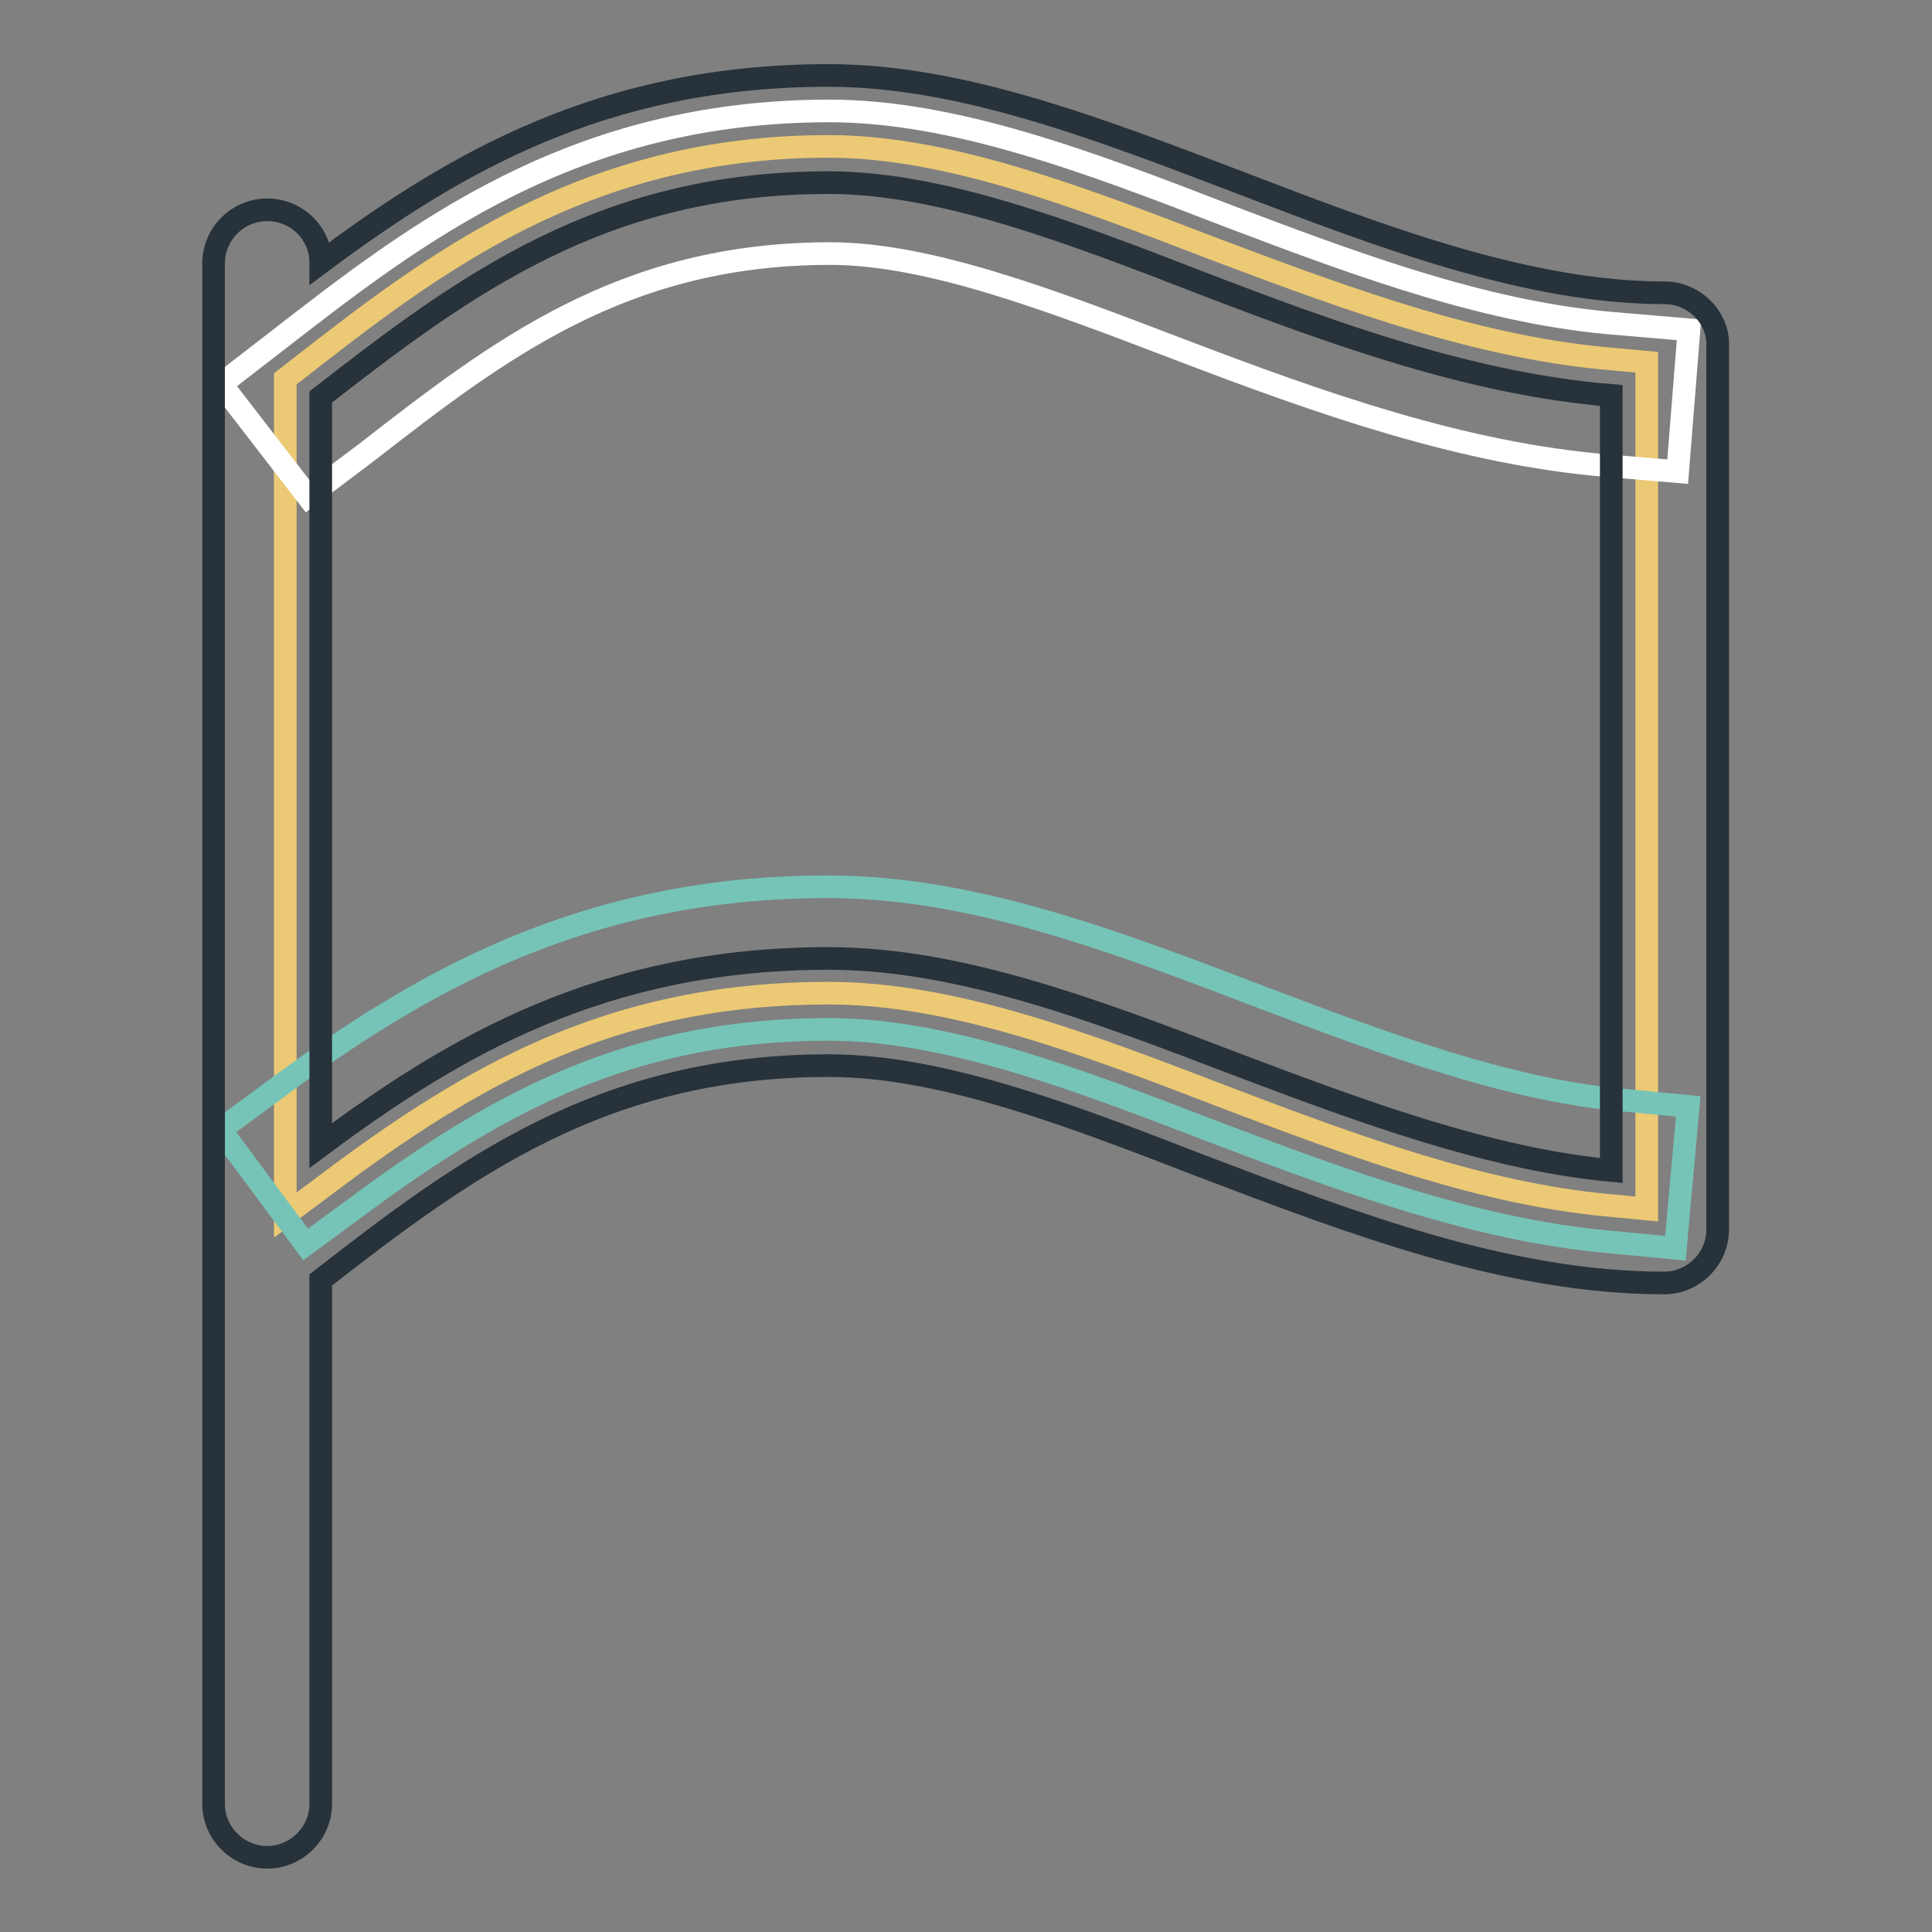
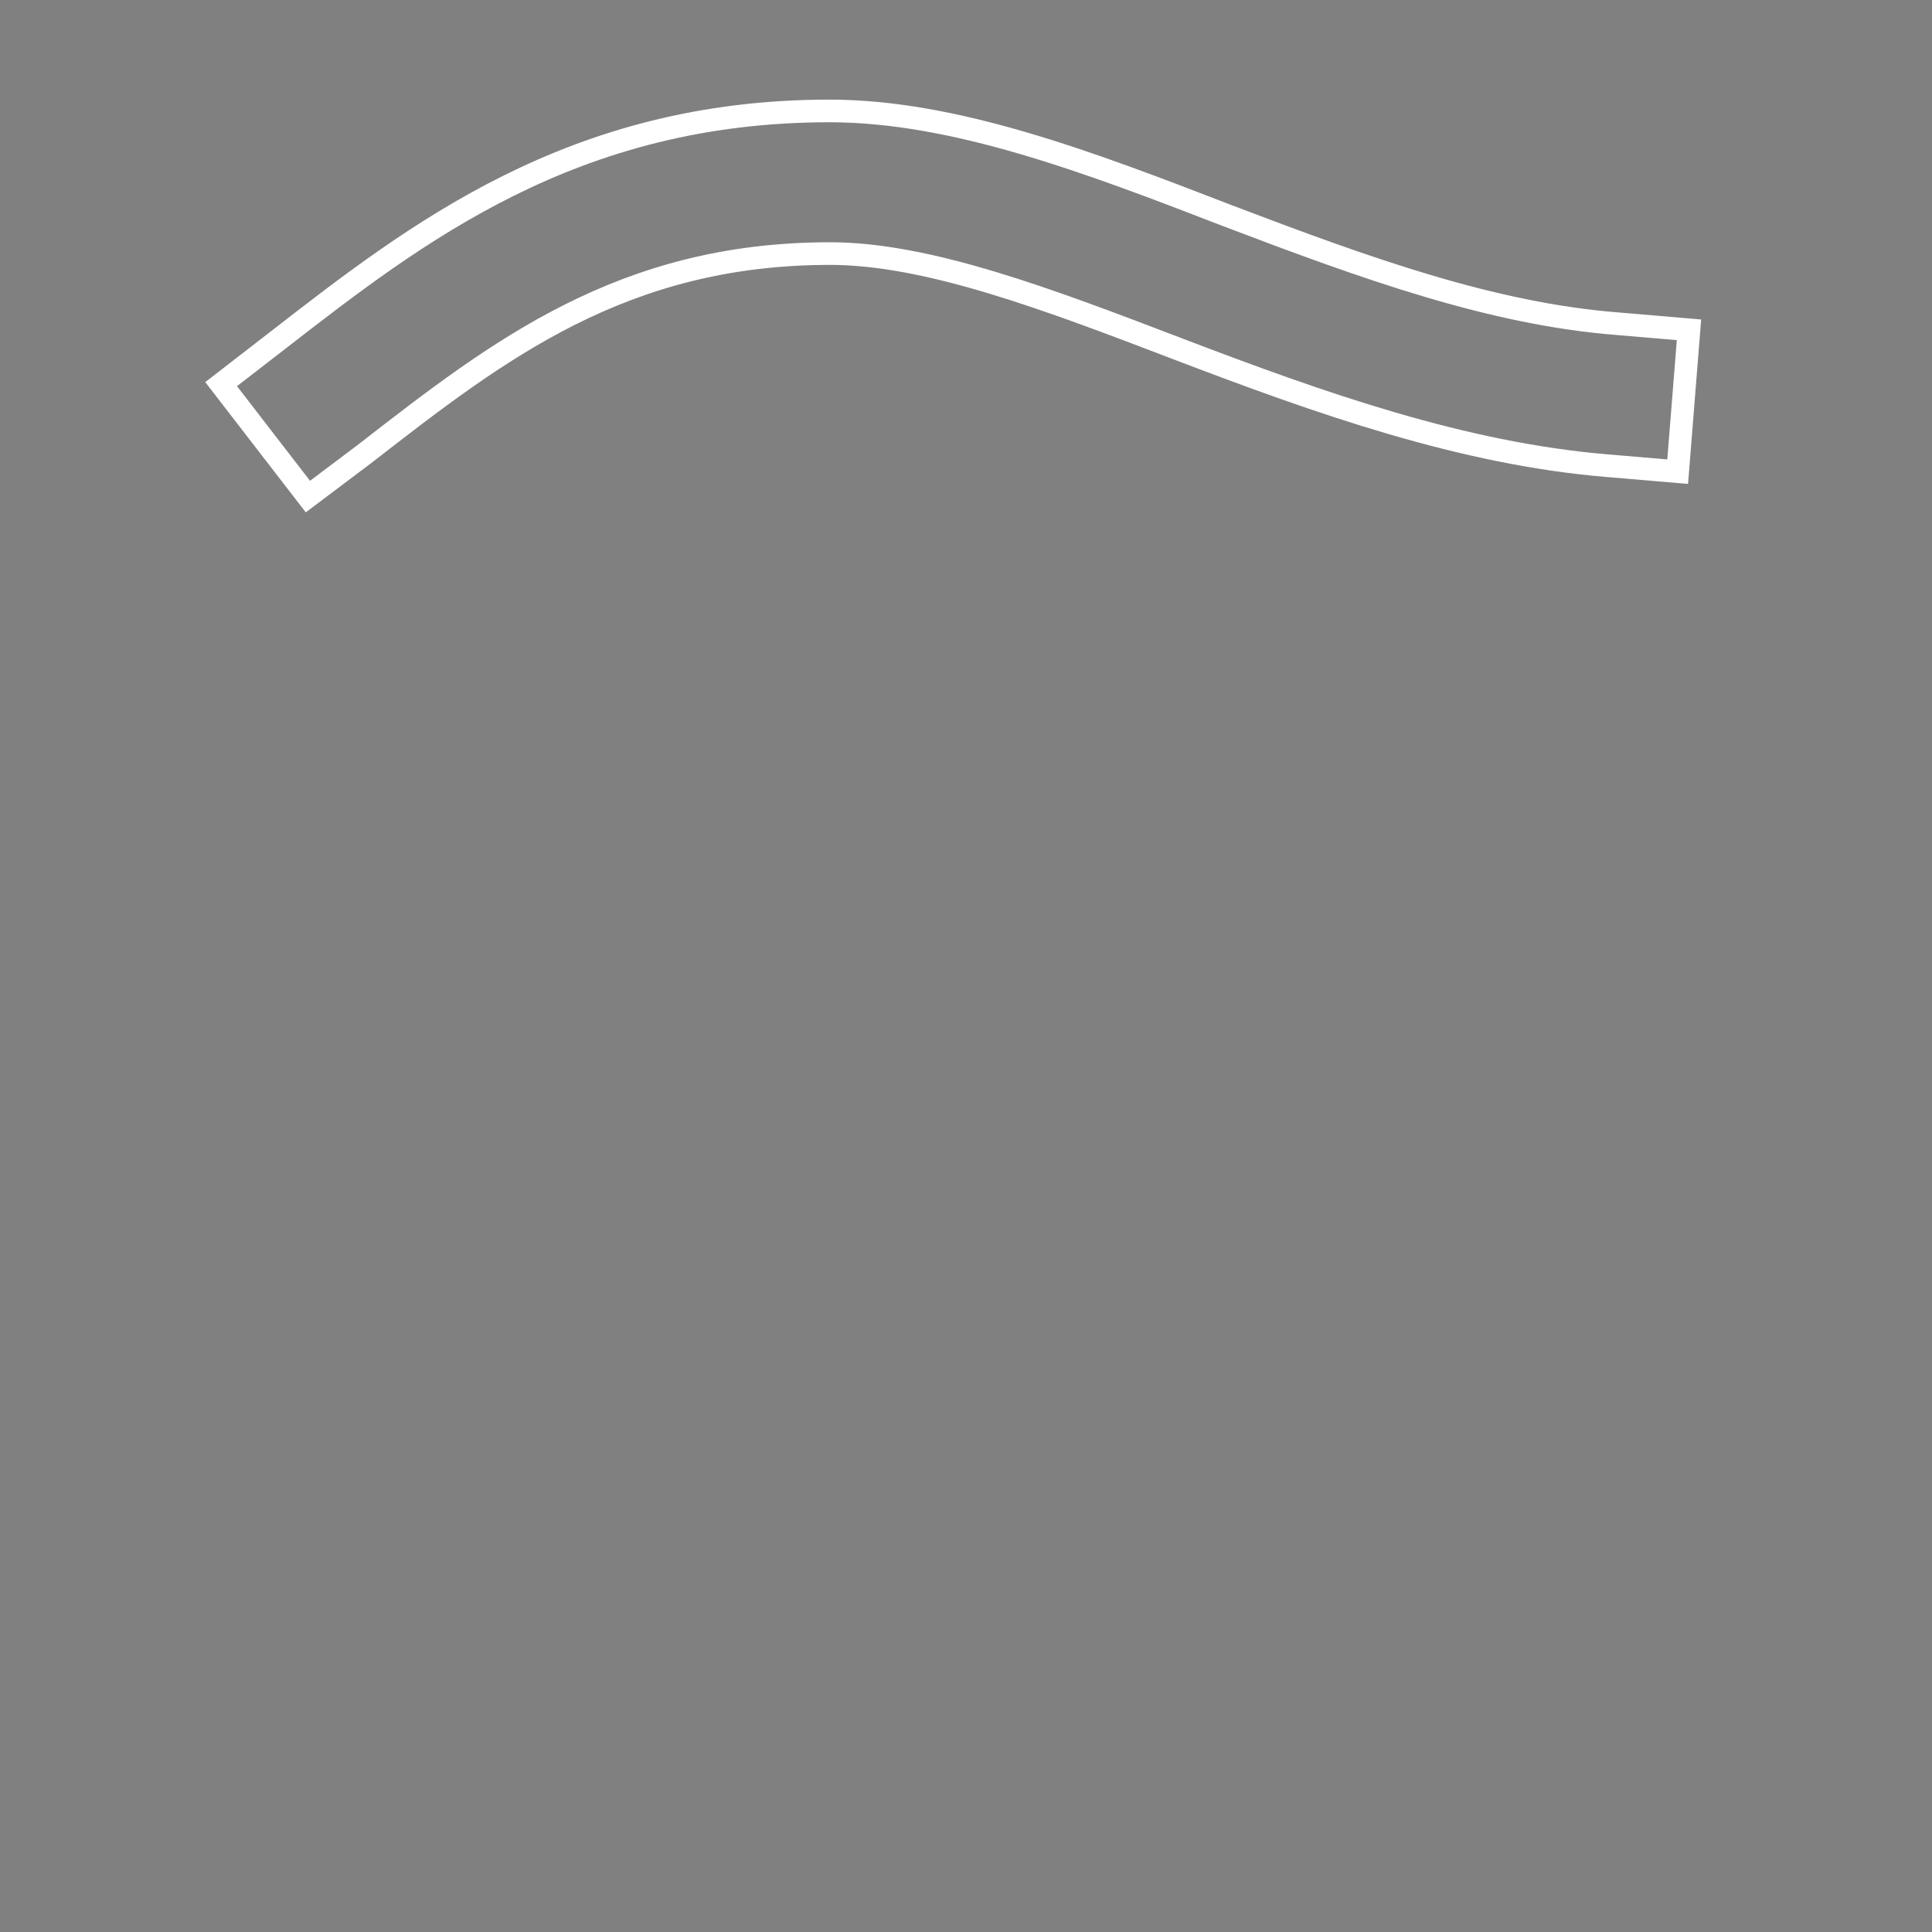
<svg xmlns="http://www.w3.org/2000/svg" version="1.1" x="0px" y="0px" viewBox="0 0 256 256" enable-background="new 0 0 256 256" xml:space="preserve">
  <rect x="0" y="0" width="256" height="256" fill="#808080" stroke="none" />
  <g>
-     <path stroke-width="3" fill-opacity="0" stroke="#ecc974" d="M213.9,47.6c-17.3-1.4-34.2-7.5-53-14.6c-18.2-7-35.4-13.6-51.1-13.6c-32.4,0-52.5,15.6-70.2,29.4l-1.8,1.4 v110.8l7.5-5.6c19.3-14.3,37.6-23.8,64.5-23.8c16.5,0,34.1,6.7,52.8,13.9c17.3,6.6,34.1,12.7,50.4,14.2l5.2,0.5V48L213.9,47.6 L213.9,47.6z" />
-     <path stroke-width="3" fill-opacity="0" stroke="#76c4b7" d="M222,165.4l-9.4-0.9c-16.9-1.6-34.1-7.8-51.7-14.5c-18.2-7-35.4-13.6-51.1-13.6c-25.6,0-43.1,9.2-61.7,22.9 l-7.6,5.6l-11.3-15.2l7.6-5.6c18.7-13.8,40.4-26.6,72.9-26.6c19.2,0,38,7.2,57.9,14.8c16.3,6.2,32.2,12,46.7,13.4l9.4,0.9 L222,165.4L222,165.4z" />
    <path stroke-width="3" fill-opacity="0" stroke="#ffffff" d="M40.8,65.8L29.3,50.9l7.5-5.8c18.3-14.2,39.1-30.4,73.1-30.4c16.5,0,34.2,6.7,52.8,13.9 c18.4,7,35,13,51.7,14.3l9.4,0.8l-1.5,18.8l-9.4-0.8c-19.1-1.6-37.8-8.2-56.9-15.5c-17-6.5-33-12.6-46-12.6 c-27.5,0-44,12.8-61.5,26.4L40.8,65.8L40.8,65.8z" />
-     <path stroke-width="3" fill-opacity="0" stroke="#27323a" d="M225.6,40.9c-1.3-1.3-3.1-2.1-5-2.1c-18.1,0-37.5-7.4-56.3-14.6C145.2,16.9,127.2,10,109.8,10 c-29.9,0-49.6,11.6-67.3,24.8c0-3.9-3.2-7-7.1-7c-3.9,0-7.1,3.2-7.1,7.1v204.1c0,3.9,3.2,7.1,7.1,7.1c3.9,0,7.1-3.2,7.1-7.1v-69.4 c19-14.8,37.3-28.4,67.3-28.4c14.8,0,31.6,6.4,49.4,13.3c20,7.6,40.6,15.5,61.3,15.5c3.9,0,7.1-3.2,7.1-7.1V45.9 C227.7,44,226.9,42.2,225.6,40.9z M213.5,155.1c-16-1.5-32.8-7.7-49.2-13.9c-19.1-7.3-37.1-14.2-54.5-14.2 c-29.9,0-49.6,11.6-67.3,24.8V52.6c19-14.8,37.3-28.4,67.3-28.4c14.8,0,31.6,6.4,49.4,13.3c17.7,6.8,35.9,13.4,54.3,14.9V155.1z" />
  </g>
</svg>